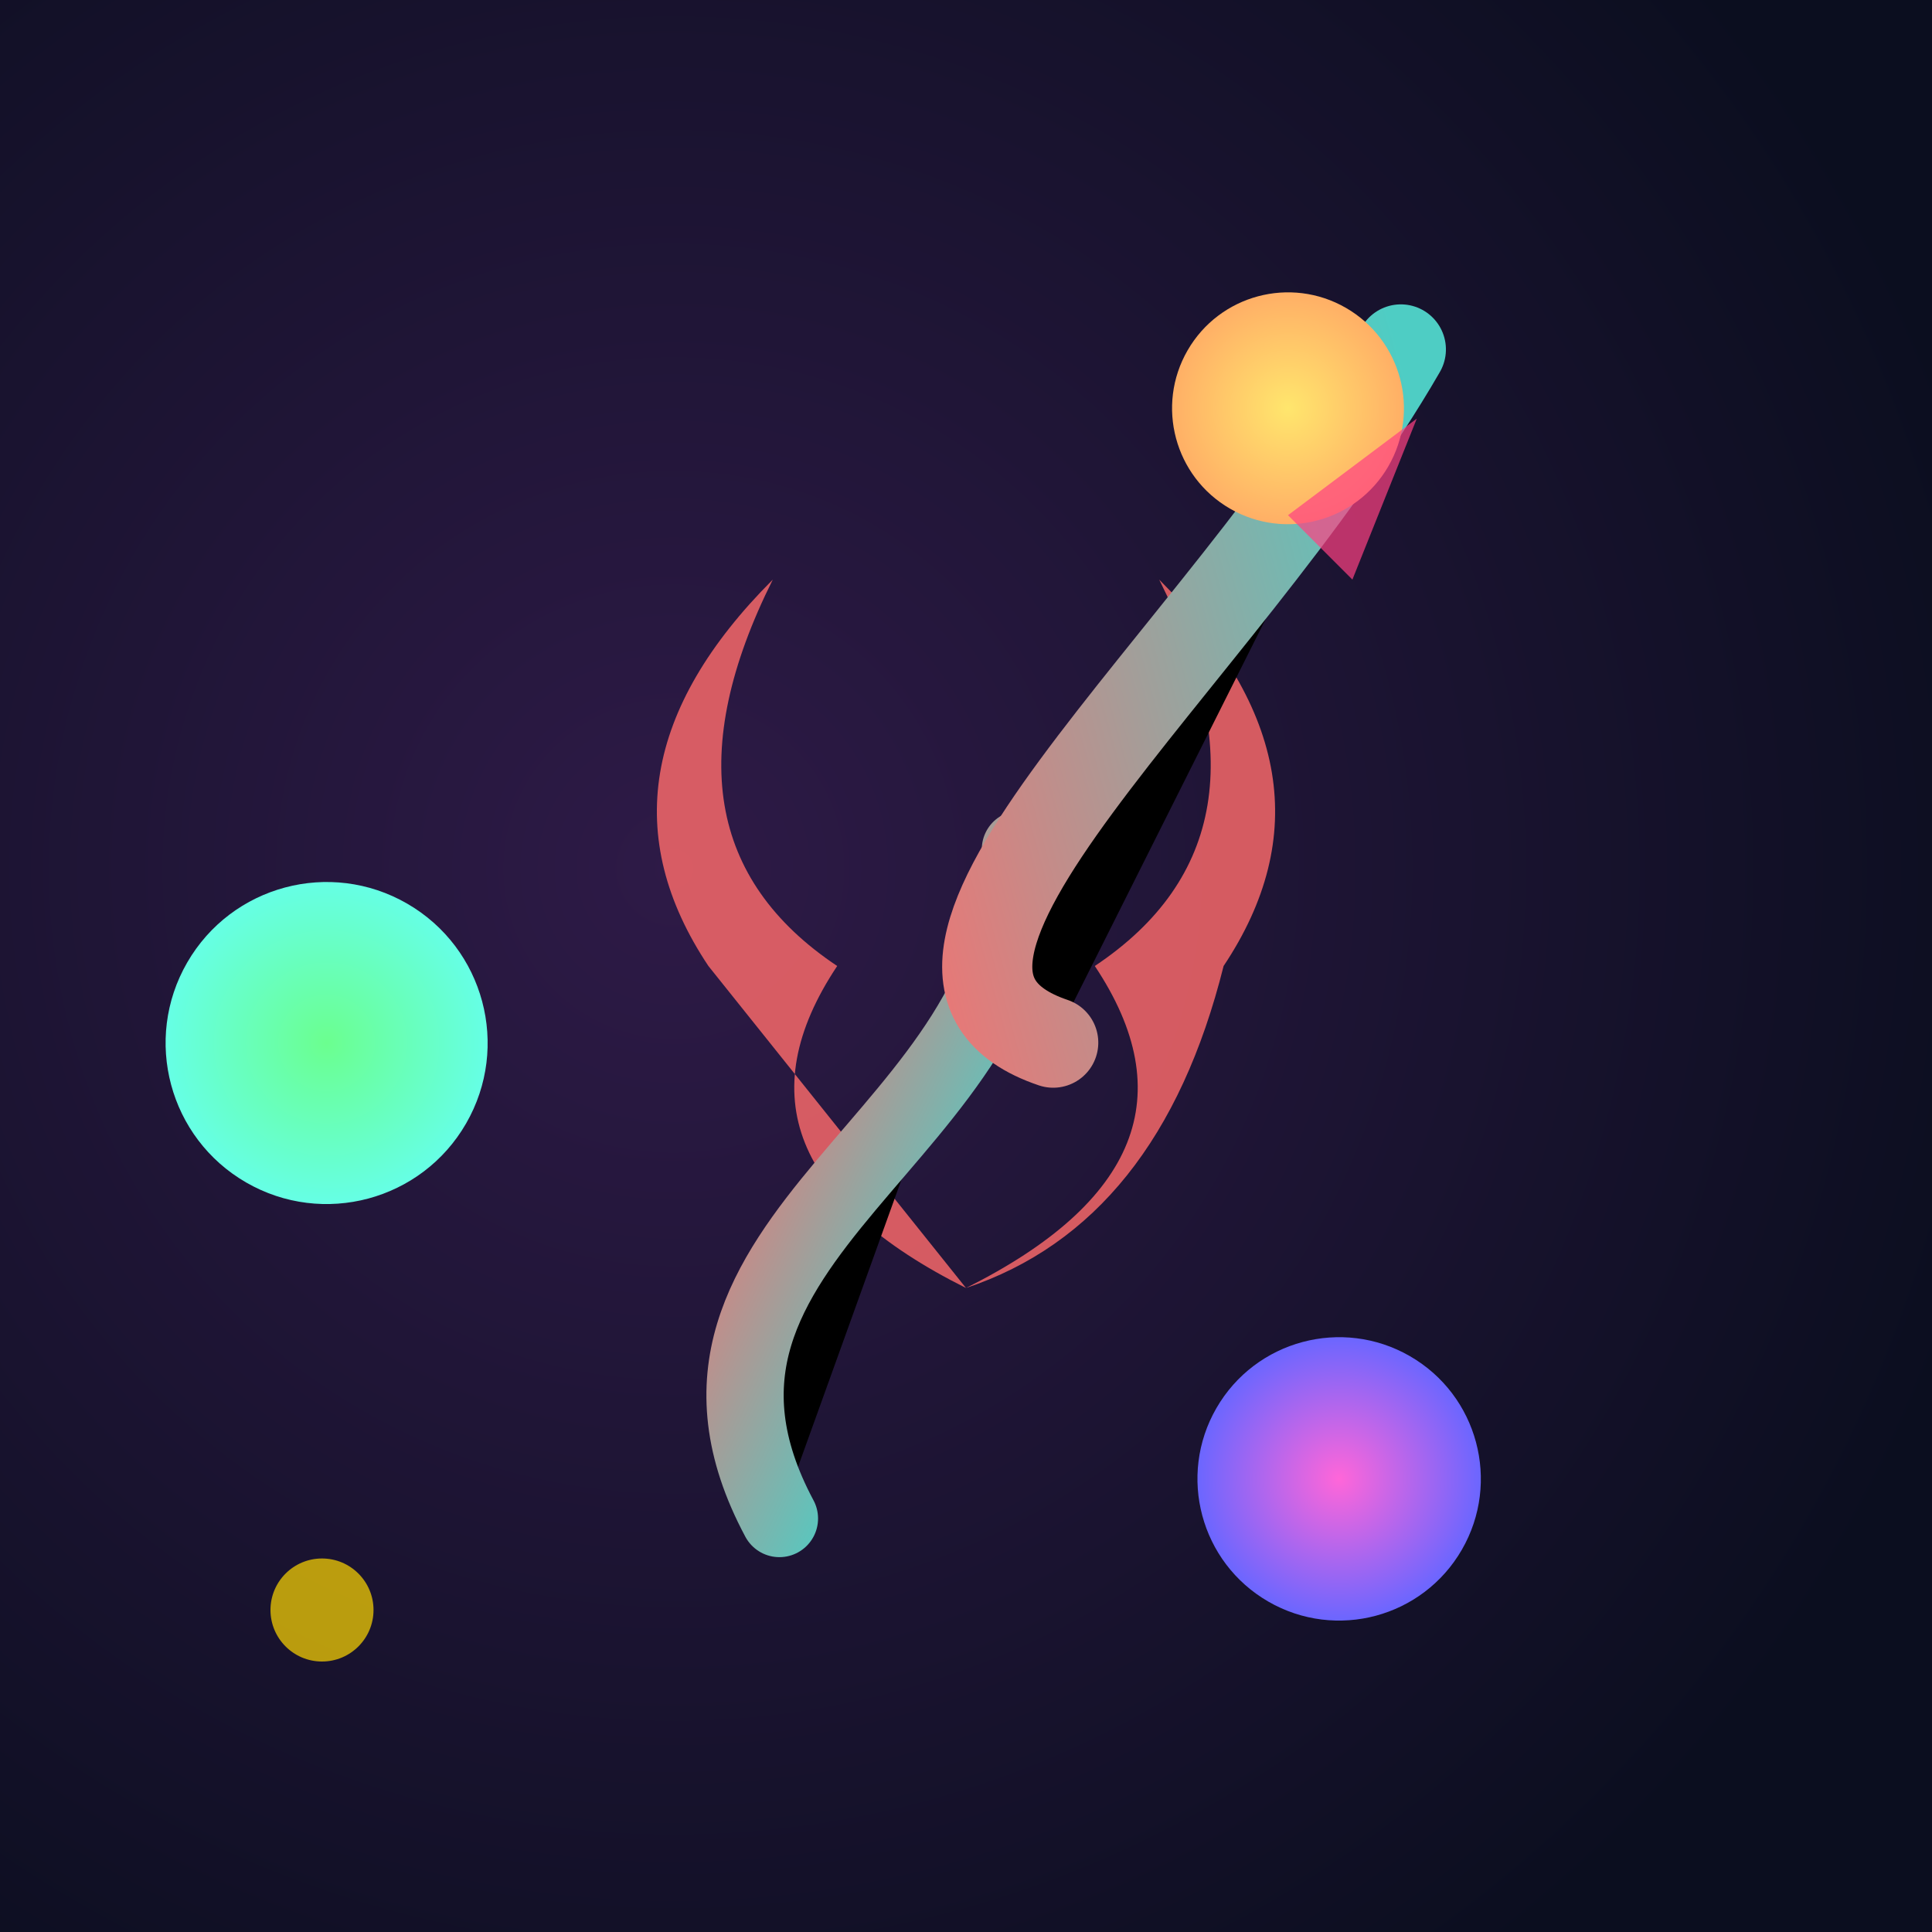
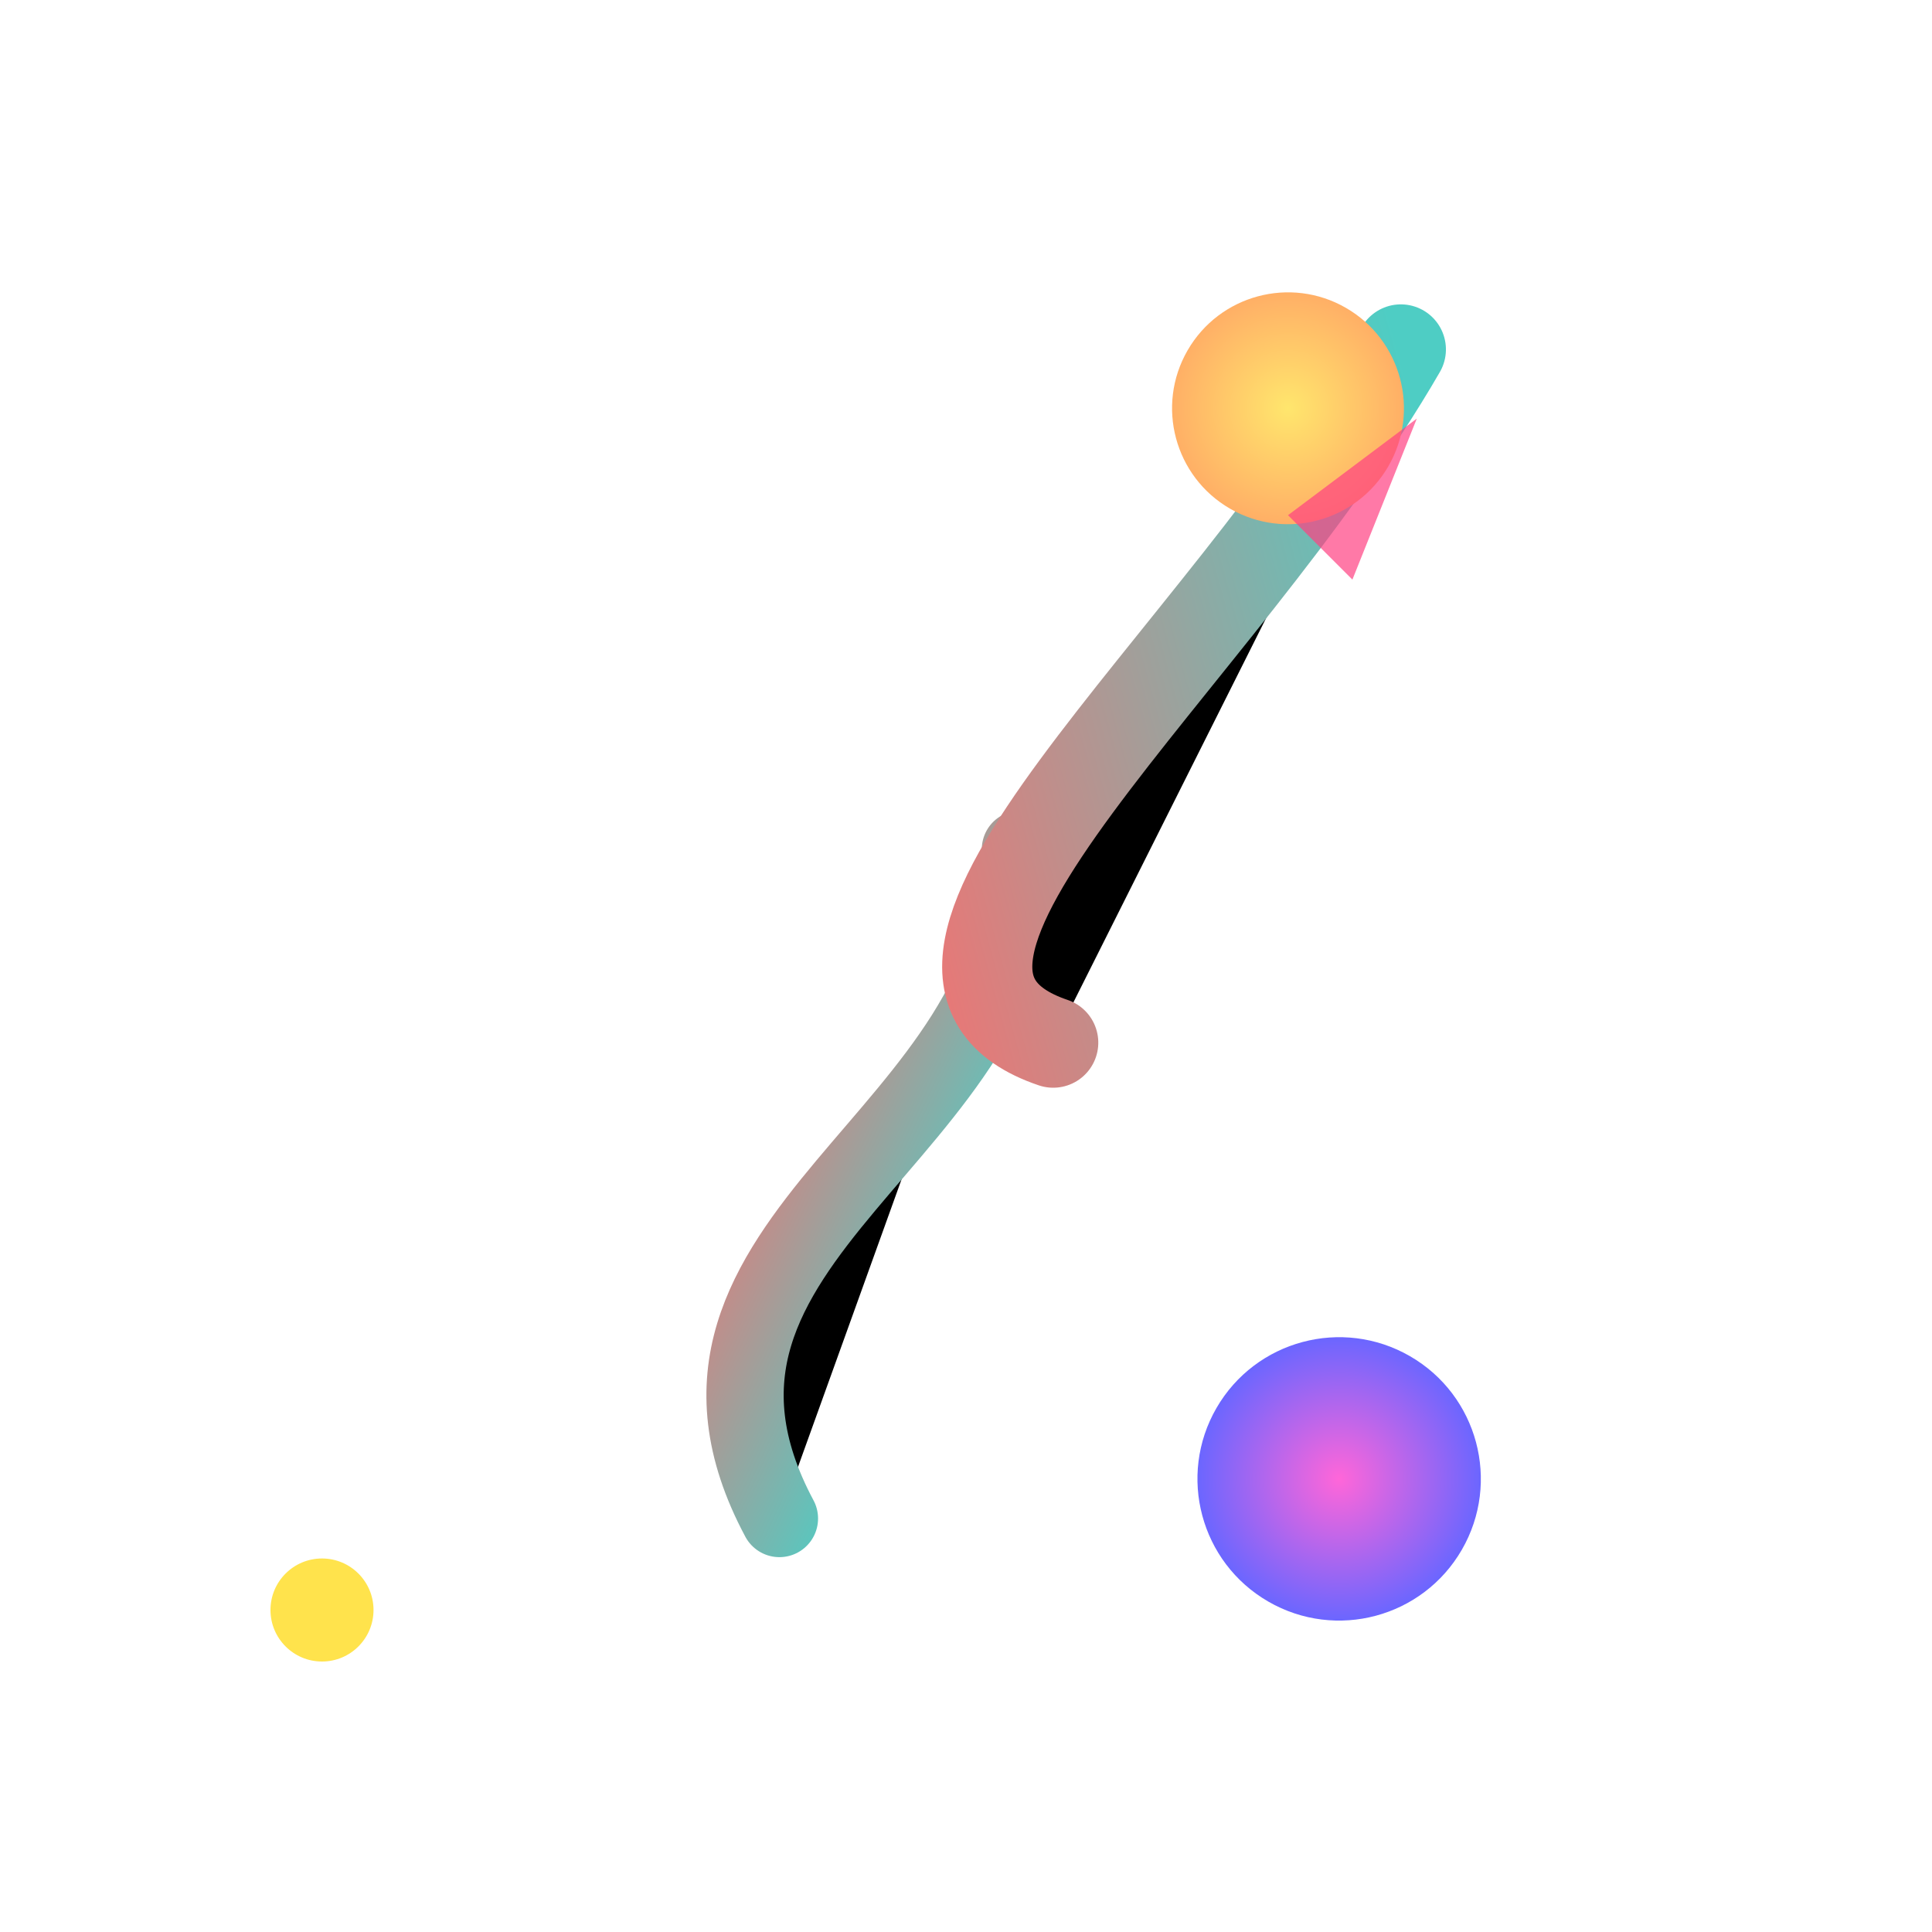
<svg xmlns="http://www.w3.org/2000/svg" viewBox="0 0 300 300">
  <defs>
    <radialGradient id="cosmicGradient" cx="35%" cy="45%" r="70%">
      <stop offset="0%" stop-color="#2E1A47" />
      <stop offset="100%" stop-color="#0B0E1F" />
    </radialGradient>
    <filter id="neonGlow">
      <feGaussianBlur stdDeviation="4" result="glow" />
      <feMerge>
        <feMergeNode in="glow" />
        <feMergeNode in="SourceGraphic" />
      </feMerge>
    </filter>
  </defs>
-   <rect width="300" height="300" fill="url(#cosmicGradient)" />
  <g transform="translate(150 150)">
-     <path d="M-40 0Q-60-30-30-60-50-20-20 0Q-40 30 0 50 40 30 20 0 50-20 30-60 60-30 40 0 30 40 0 50-30 40Z" fill="#FF6B6B" filter="url(#neonGlow)" opacity="0.9" />
    <g stroke-linecap="round">
      <path d="M0-20c20 40-30 80 10 110" stroke="url(#tentacleGrad)" stroke-width="12" transform="rotate(25)" />
      <path d="M10 15c-30-20 40-50 80-90" stroke="url(#tentacleGrad)" stroke-width="14" transform="rotate(-15)" />
    </g>
    <g transform="rotate(30)">
      <circle cx="0" cy="-100" r="18" fill="url(#planet1)" />
      <circle cx="90" cy="40" r="22" fill="url(#planet2)" />
-       <circle cx="-80" cy="60" r="25" fill="url(#planet3)" />
    </g>
  </g>
  <g opacity="0.7">
    <circle cx="50" cy="250" r="8" fill="#FFD700" />
    <path d="M200 80l20-15-10 25z" fill="#FF4081" />
    <rect x="280" y="150" width="6" height="30" transform="rotate(45)" fill="#00F3FF" />
  </g>
  <defs>
    <linearGradient id="tentacleGrad" x1="0%" y1="0%" x2="100%" y2="0%">
      <stop offset="0%" stop-color="#FF6B6B" />
      <stop offset="100%" stop-color="#4ECDC4" />
    </linearGradient>
    <radialGradient id="planet1">
      <stop offset="0%" stop-color="#FFE66D" />
      <stop offset="100%" stop-color="#FFAF66" />
    </radialGradient>
    <radialGradient id="planet2">
      <stop offset="0%" stop-color="#FF66D9" />
      <stop offset="100%" stop-color="#6B66FF" />
    </radialGradient>
    <radialGradient id="planet3">
      <stop offset="0%" stop-color="#6BFF8F" />
      <stop offset="100%" stop-color="#66FFE5" />
    </radialGradient>
  </defs>
</svg>